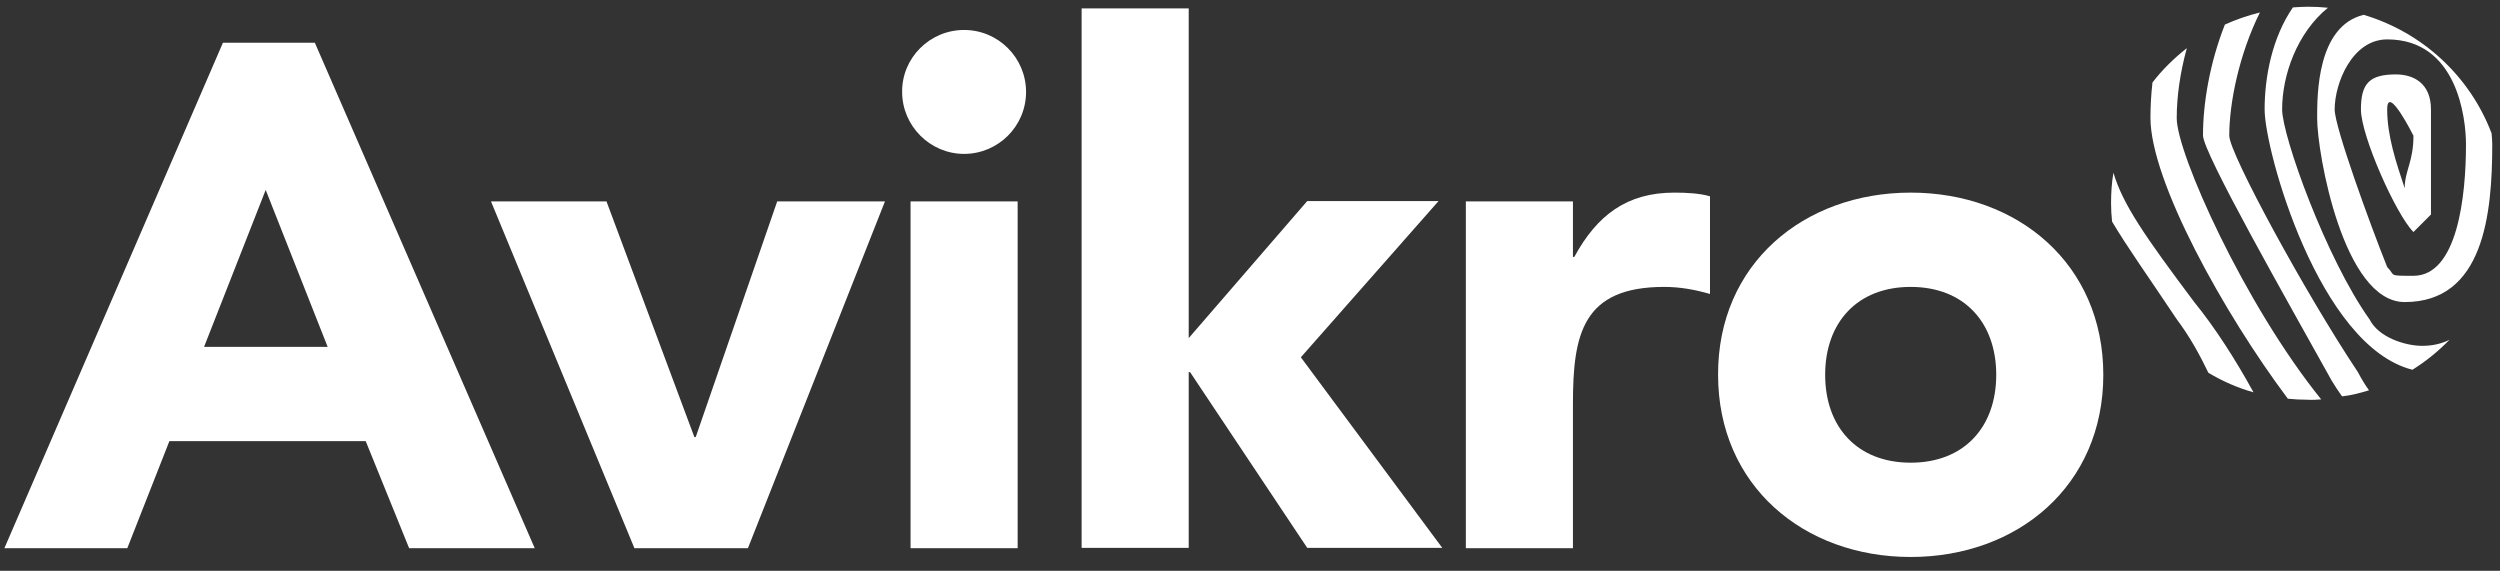
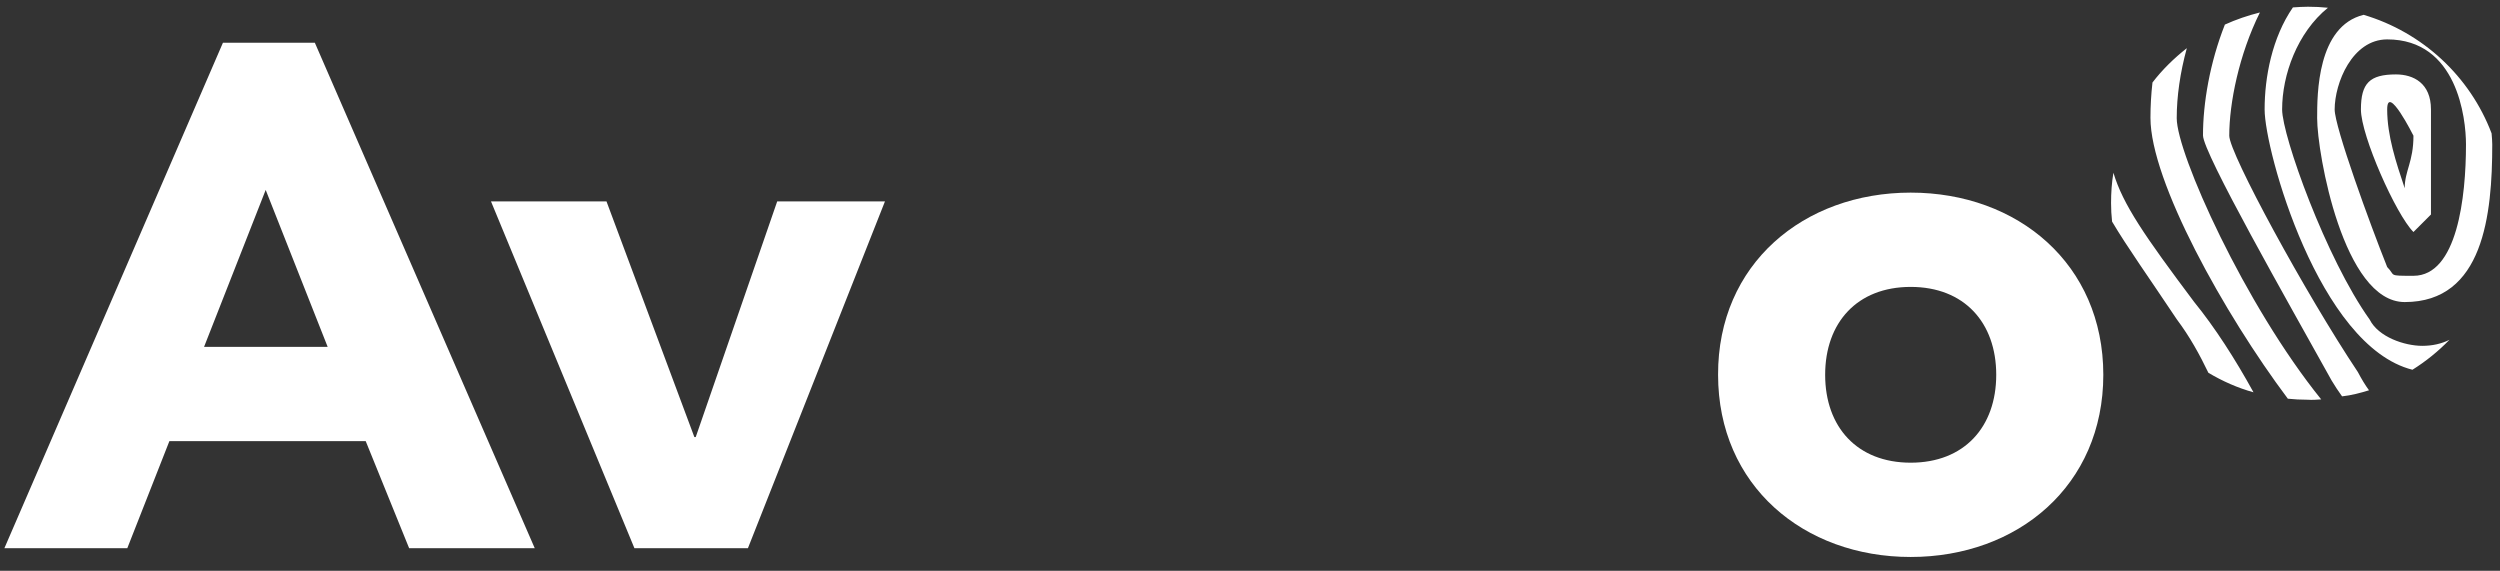
<svg xmlns="http://www.w3.org/2000/svg" version="1.1" id="Layer_1" x="0px" y="0px" viewBox="0 0 742.4 169.5" style="enable-background:new 0 0 742.4 169.5;" xml:space="preserve">
  <rect x="0" y="0" width="742.4" height="169.5" fill="#333333" stroke="none" />
  <style type="text/css">
	.st0{fill:none;}
	.st1{enable-background:new    ;}
	.st2{fill:#FFFFFF;}
	.st3{fill-rule:evenodd;clip-rule:evenodd;fill:#FFFFFF;}
</style>
  <rect x="1.5" y="2.6" class="st0" width="633.5" height="180.3" />
  <g class="st1">
    <path class="st2" d="M66.2,12.7h27.3l65.3,150.1h-37.3L108.6,131H50.3l-12.5,31.8H1.3L66.2,12.7z M78.9,56.4L60.6,103h36.7   L78.9,56.4z" />
  </g>
  <g class="st1">
    <path class="st2" d="M145.8,59.8h34.3l26.1,70h0.4l24.2-70h32l-40.7,103h-33.7L145.8,59.8z" />
  </g>
  <g class="st1">
-     <path class="st2" d="M286.3,8.9c10.2,0,18.4,8.3,18.4,18.4c0,10.2-8.3,18.4-18.4,18.4s-18.4-8.3-18.4-18.4   C267.8,17.2,276.1,8.9,286.3,8.9z M270.4,59.8h31.8v103h-31.8V59.8z" />
-     <path class="st2" d="M321.2,2.5H353v97.9l35.2-40.7h39l-40.9,46.4l42,56.6h-40.1l-34.8-52.2H353v52.2h-31.8V2.5z" />
-     <path class="st2" d="M435.3,59.8h31.8v16.5h0.4c6.8-12.5,15.7-19.1,29.7-19.1c3.6,0,7.6,0.2,10.6,1.1v29c-4.5-1.3-8.9-2.1-13.6-2.1   c-24.2,0-27.1,14-27.1,34.6v43h-31.8V59.8z" />
    <path class="st2" d="M567.4,57.2c31.8,0,57.2,21.2,57.2,54.1c0,32.9-25.4,54.1-57.2,54.1s-57.2-21.2-57.2-54.1   C510.1,78.4,535.6,57.2,567.4,57.2z M567.4,137.4c15.9,0,25.4-10.6,25.4-26.1s-9.5-26.1-25.4-26.1s-25.4,10.6-25.4,26.1   S551.5,137.4,567.4,137.4z" />
  </g>
  <path class="st3" d="M714.1,55.9c-2.6-7.8-5.2-15.6-5.2-23.4s7.8,7.8,7.8,7.8C716.7,48.1,714.1,50.7,714.1,55.9z M721.9,32.5  c0-7.8-5.2-10.4-10.4-10.4c-7.8,0-10.4,2.6-10.4,10.4s10.4,31.2,15.6,36.4l5.2-5.2L721.9,32.5L721.9,32.5z M732.3,42.9  c0,15.6-2.6,39-15.6,39c-7.8,0-5.2,0-7.8-2.6c-5.2-13-15.6-41.6-15.6-46.8c0-7.8,5.2-20.8,15.6-20.8  C729.7,11.7,732.3,35.1,732.3,42.9z M740.1,42.9c0-1-0.1-2.1-0.2-3.3c-6.4-16.9-20.5-30-38-35.2c-13.8,3.4-13.8,23.6-13.8,30.7  c0,10.4,7.8,54.6,26,54.6C737.5,89.7,740.1,63.7,740.1,42.9z M727.4,100.9c-2.4,1.2-5.1,1.8-8.1,1.8c-5.2,0-13-2.6-15.6-7.8  c-13-18.2-26-54.6-26-62.4c0-10.3,4.5-22.8,13.6-30.2c-1.9-0.2-3.9-0.3-5.9-0.3c-1.5,0-3,0.1-4.5,0.2c-6.2,9-8.4,20.7-8.4,30.3  c0,12.2,16.1,70.3,43.9,77.3C720.4,107.3,724.1,104.3,727.4,100.9z M703.5,115.9c-1.1-1.5-2.2-3.3-3.3-5.4  c-15.6-23.4-38.2-65-38.2-70.2c0-9.7,2.9-24.1,9.1-36.6c-3.6,0.9-7.1,2.1-10.4,3.6c-4.5,11.4-6.5,23.4-6.5,32.9  c0,5.2,25.2,49.4,38.2,72.8c1,1.7,2.1,3.3,3.1,4.7C698.3,117.4,700.9,116.7,703.5,115.9z M689.3,118.6c-22.7-28.1-42.9-73-42.9-83.5  c0-6.4,1-13.5,3-20.8c-3.8,3-7.3,6.4-10.2,10.2c-0.4,3.5-0.6,7-0.6,10.5c0,18.8,21.9,58.2,40.8,83.4c1.9,0.2,3.8,0.3,5.8,0.3  C686.7,118.8,688,118.7,689.3,118.6z M669.2,116.5c-5.5-10-11.5-19.3-17.6-26.8c-14.7-19.6-21.2-29-24-38.4c-0.5,2.9-0.7,6-0.7,9  c0,1.8,0.1,3.7,0.3,5.5c4.5,7.6,10.8,16.4,19.2,29c3.9,5.2,6.8,10.5,9.4,15.9C660,113.2,664.5,115.2,669.2,116.5z" />
</svg>